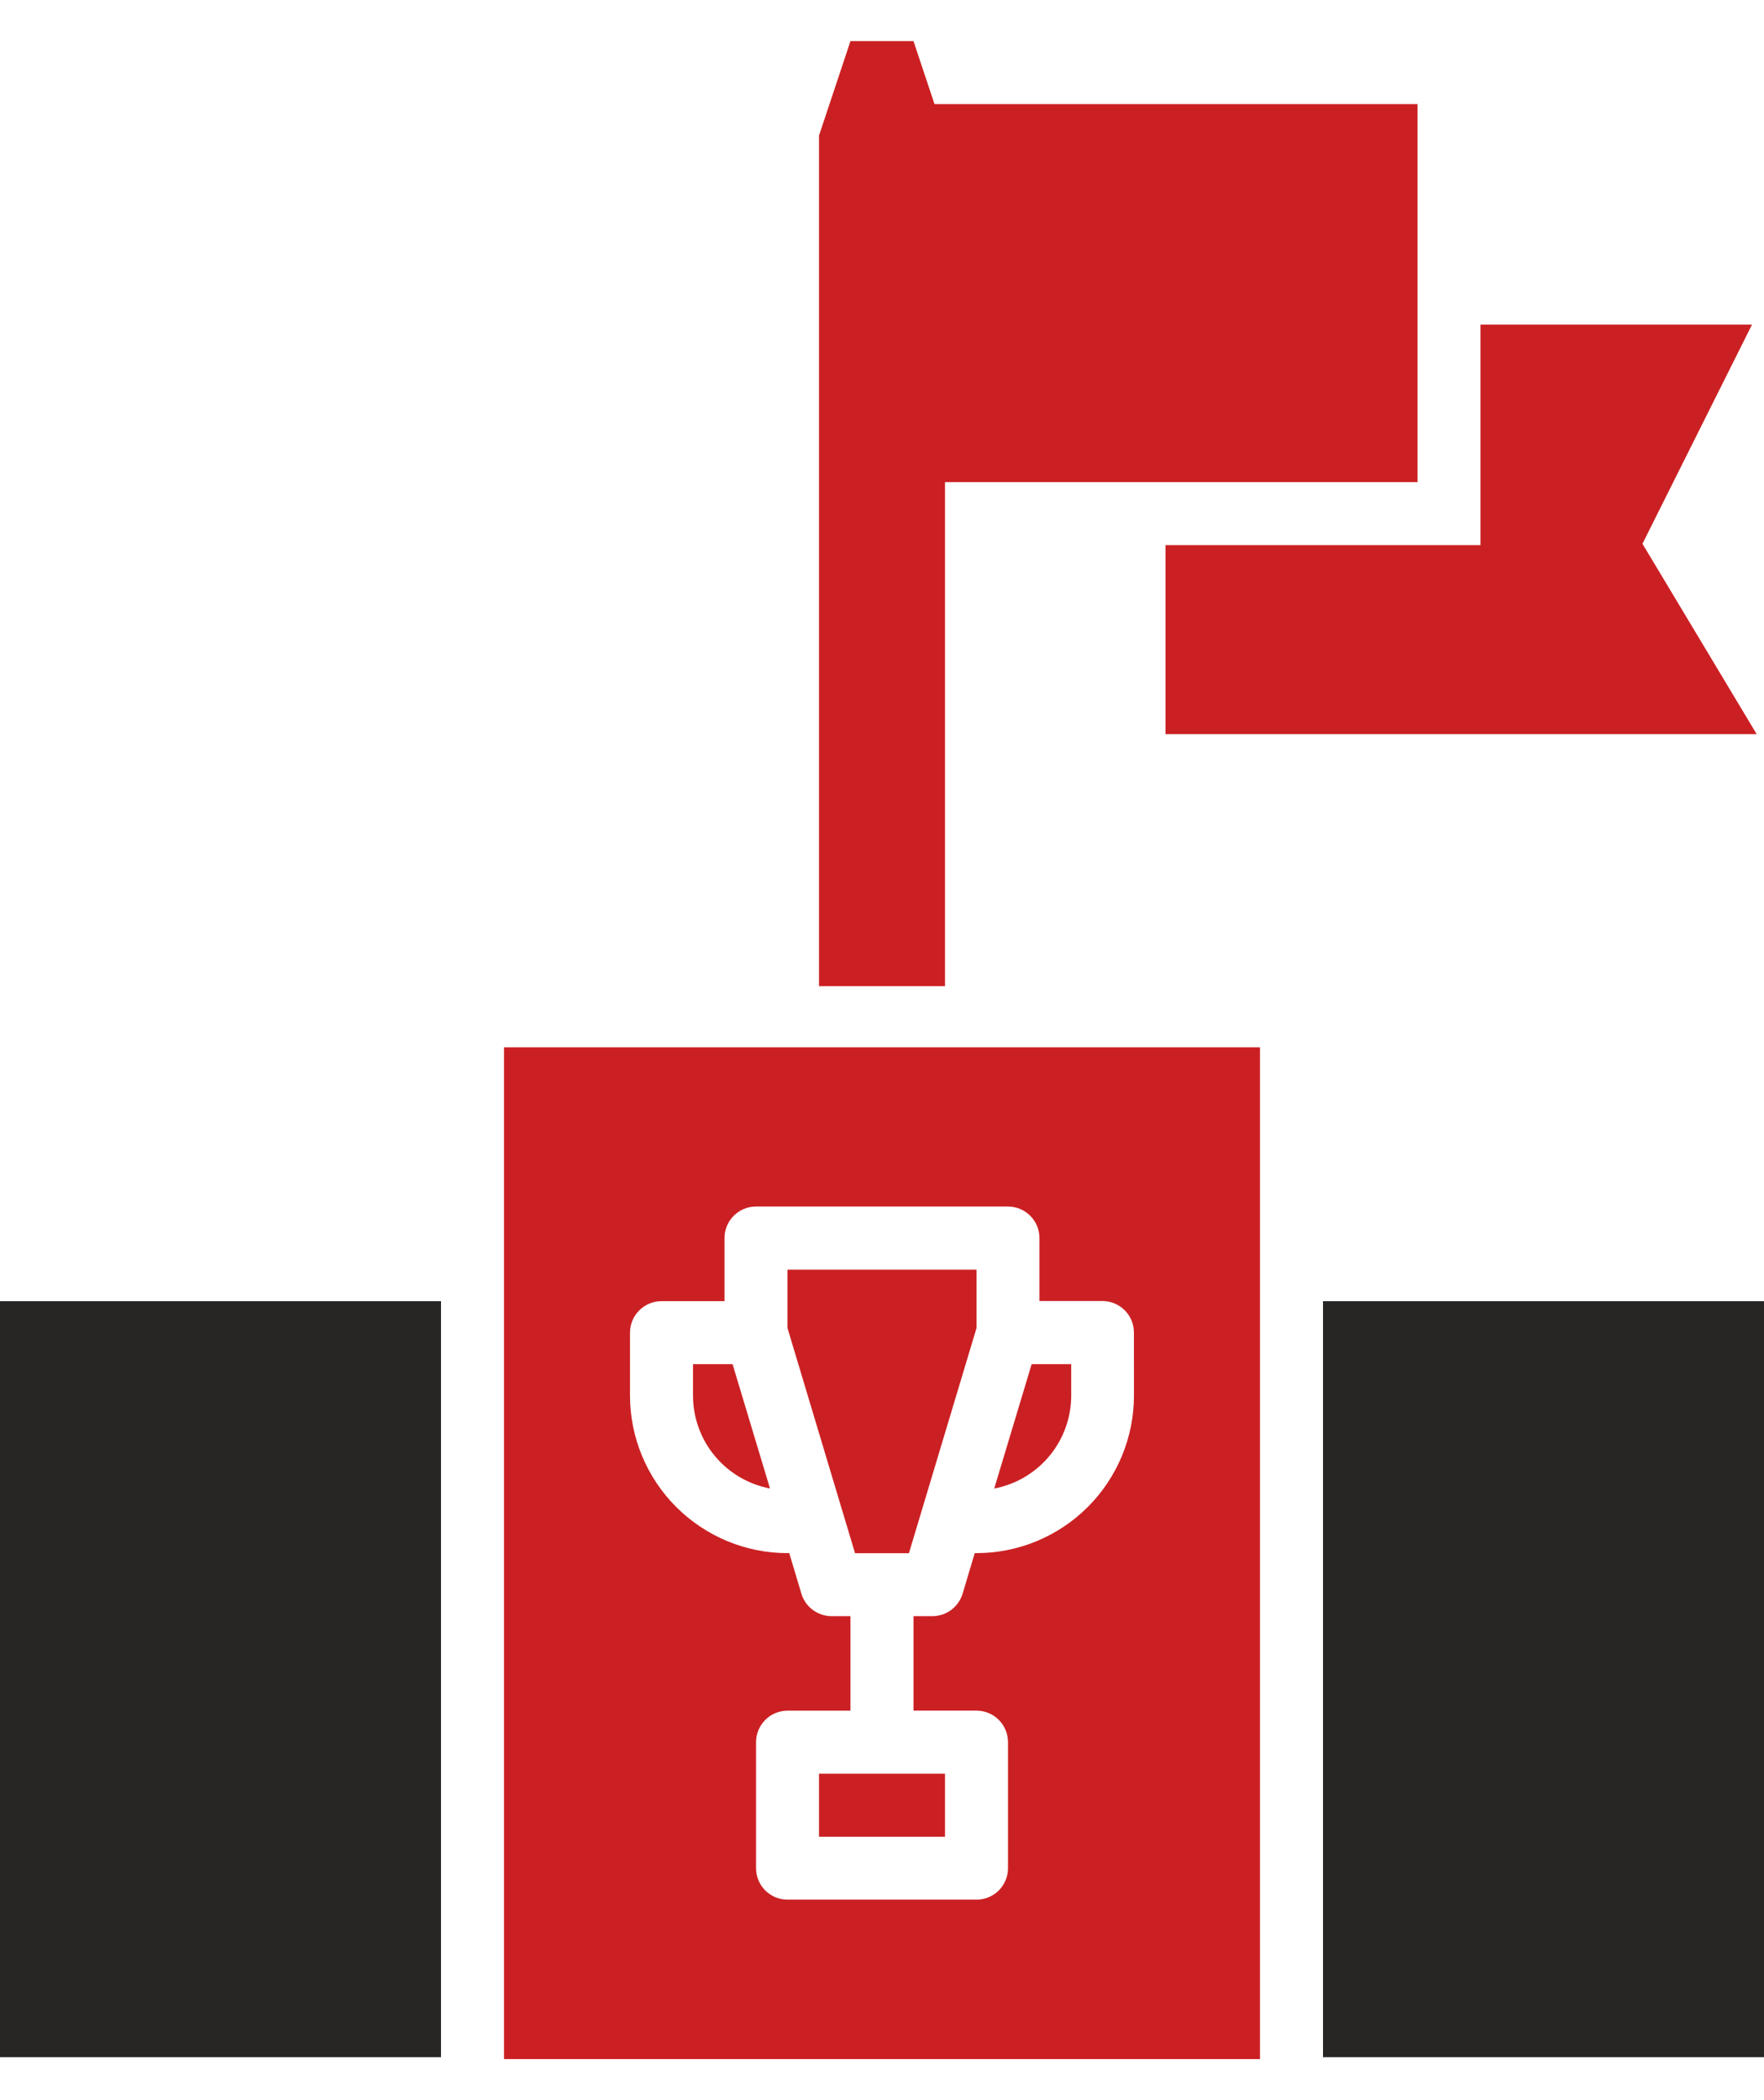
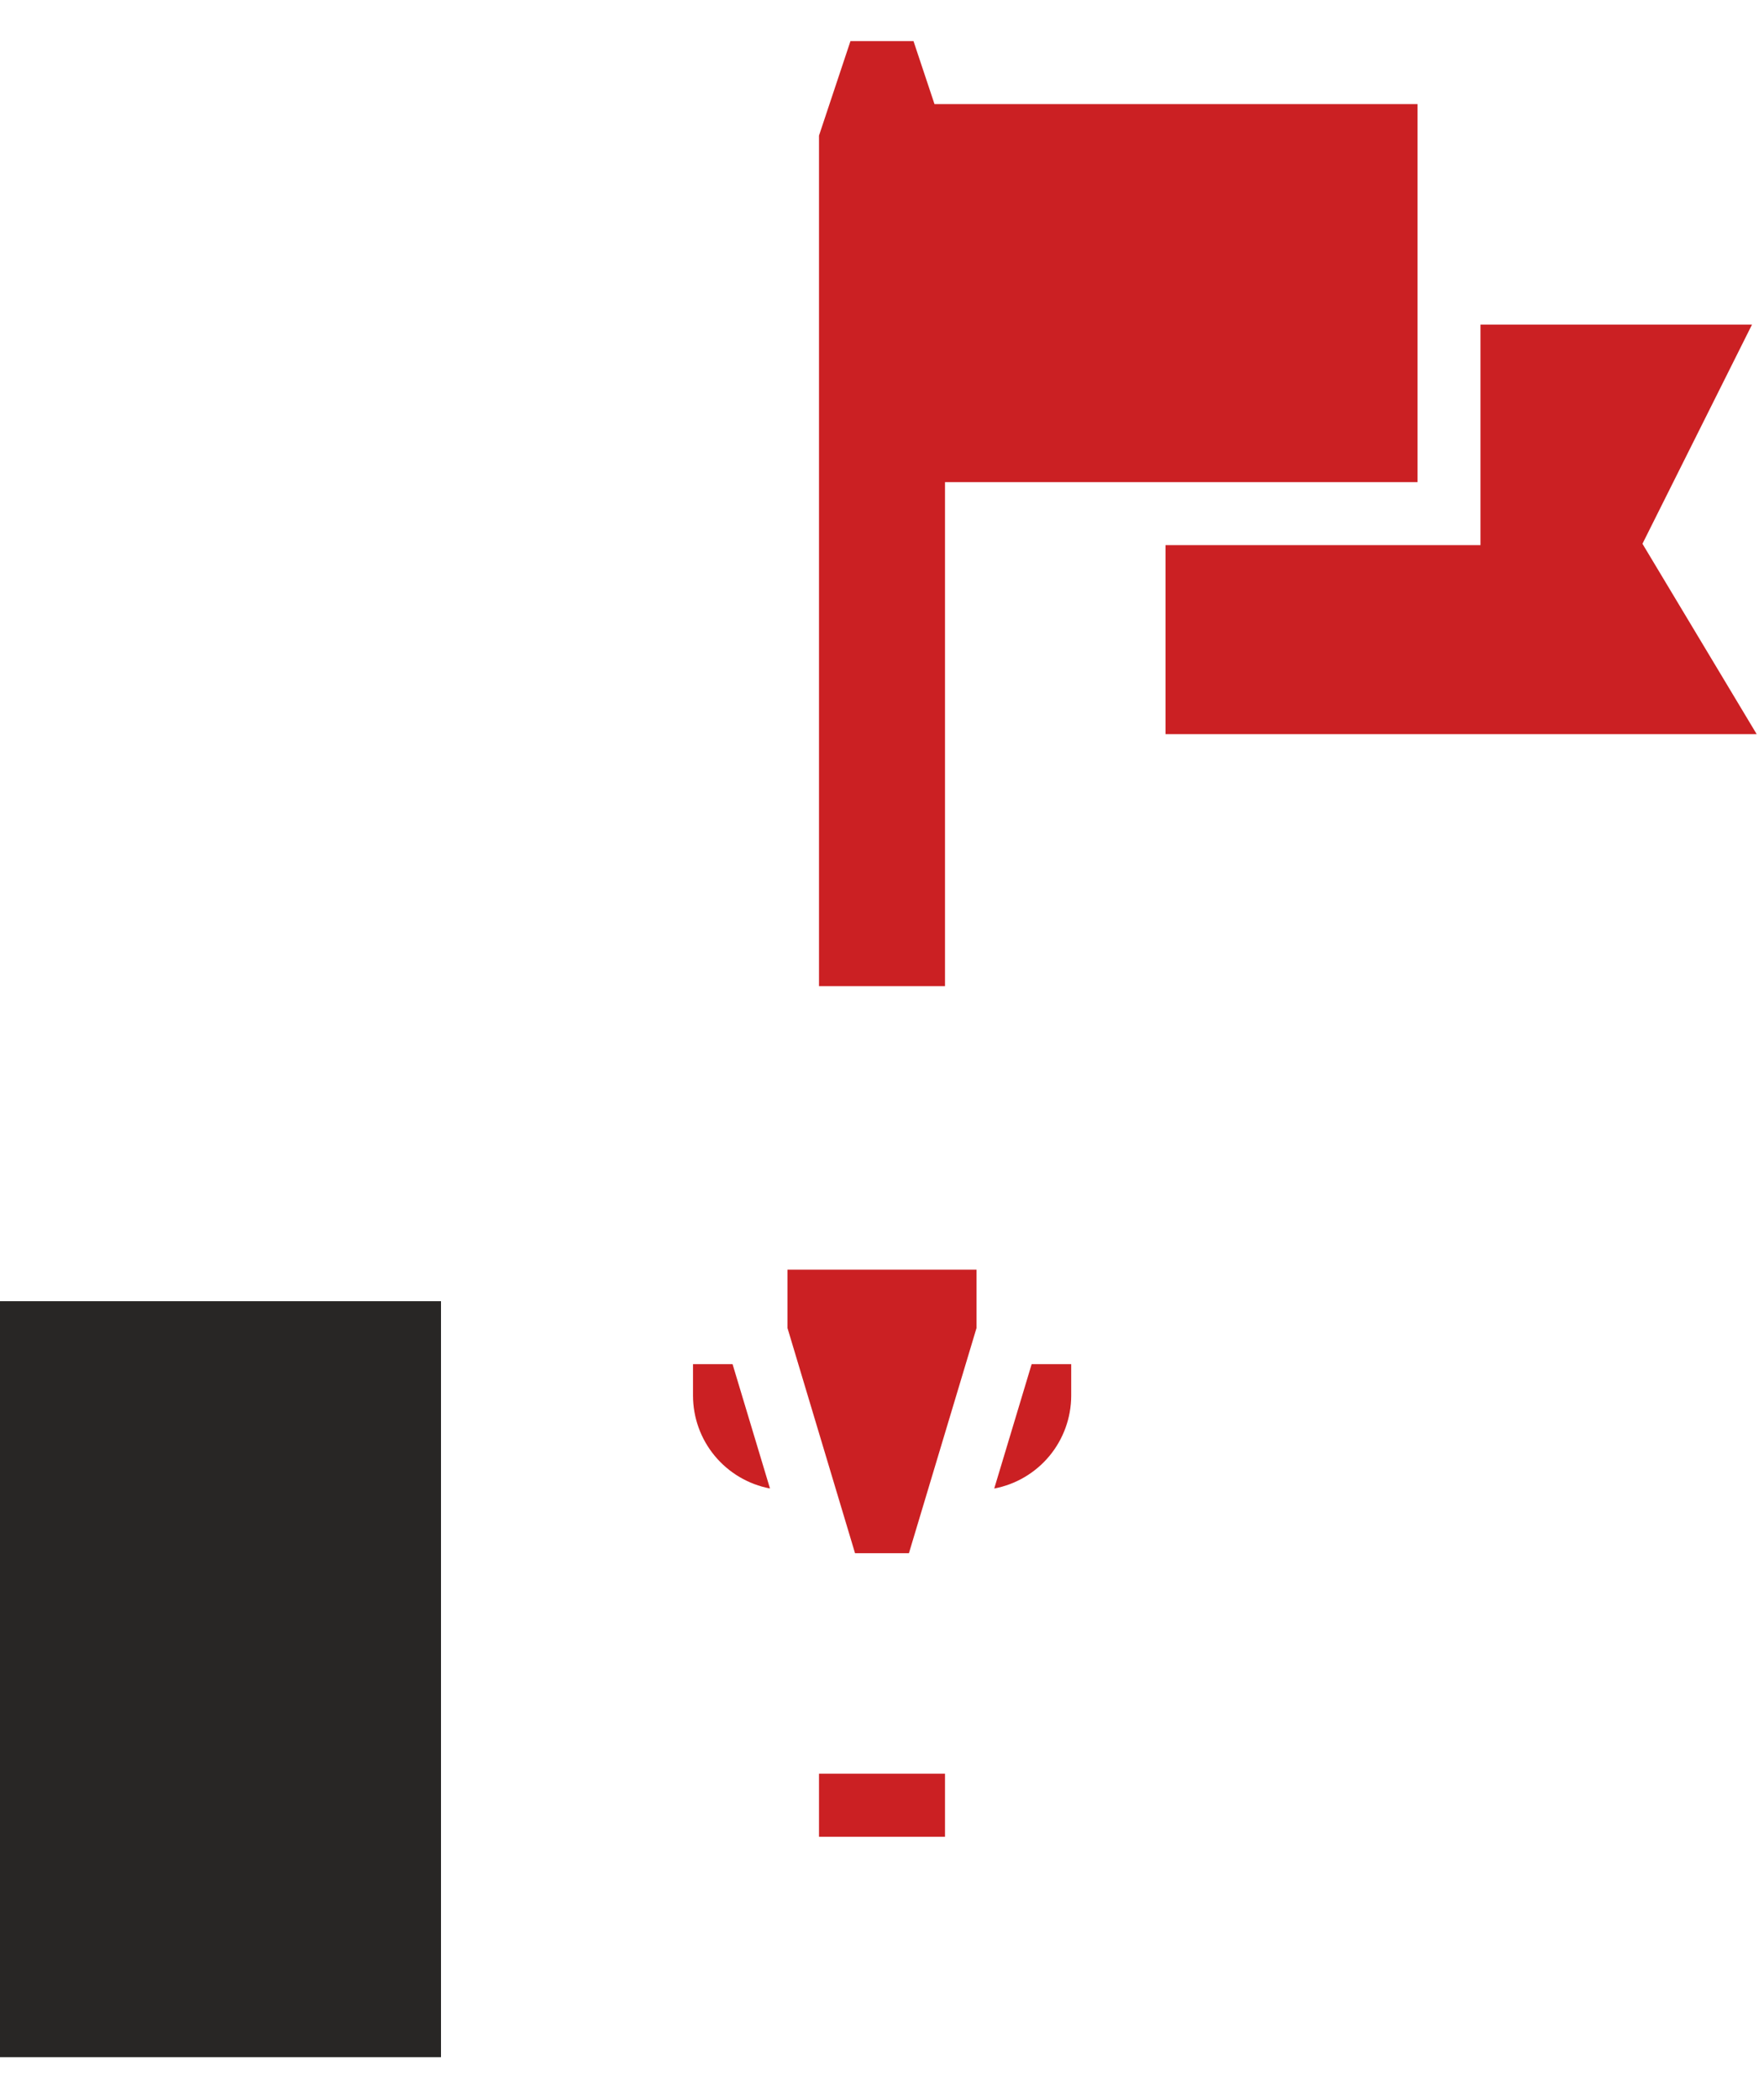
<svg xmlns="http://www.w3.org/2000/svg" width="42" height="50" viewBox="0 0 42 50" fill="none">
  <g clip-path="url(#clip0_20_4804)">
    <path d="M39.106 12.946L41.714 7.729H35.25V12.979H27.75V17.479H41.826L39.106 12.946Z" fill="#CB2023" />
    <path d="M33.75 2.479H22.25L21.75 0.979H20.249L19.5 3.228V23.479H22.5V11.479H33.75V2.479Z" fill="#CB2023" />
    <path d="M16.5 32.478V33.228C16.501 33.752 16.684 34.26 17.019 34.663C17.354 35.066 17.818 35.34 18.333 35.438L17.442 32.478H16.5Z" fill="#CB2023" />
-     <path d="M30 24.934H12V49.022H30V24.934ZM26.999 33.228C26.998 34.222 26.603 35.175 25.9 35.878C25.197 36.581 24.244 36.977 23.25 36.977H23.208L22.919 37.943C22.872 38.097 22.777 38.233 22.648 38.329C22.519 38.425 22.362 38.477 22.201 38.478H21.75V40.727H23.251C23.449 40.727 23.64 40.806 23.781 40.947C23.921 41.087 24 41.278 24 41.477V44.477C24 44.676 23.921 44.867 23.781 45.007C23.64 45.148 23.449 45.227 23.251 45.227H18.75C18.652 45.227 18.554 45.207 18.463 45.17C18.372 45.132 18.29 45.077 18.22 45.007C18.151 44.938 18.095 44.855 18.058 44.764C18.02 44.673 18.001 44.576 18.001 44.477V41.478C18.001 41.279 18.08 41.089 18.22 40.948C18.361 40.807 18.551 40.728 18.75 40.728H20.249V38.478H19.799C19.638 38.477 19.481 38.425 19.352 38.329C19.222 38.233 19.128 38.097 19.081 37.943L18.792 36.977H18.75C17.756 36.977 16.803 36.581 16.1 35.878C15.397 35.175 15.001 34.222 15 33.228V31.727C15 31.529 15.079 31.338 15.22 31.198C15.36 31.057 15.551 30.978 15.75 30.978H17.25V29.475C17.25 29.276 17.329 29.085 17.47 28.945C17.61 28.804 17.801 28.725 18 28.725H23.999C24.198 28.725 24.389 28.804 24.529 28.945C24.67 29.085 24.749 29.276 24.749 29.475V30.975H26.249C26.448 30.975 26.638 31.054 26.779 31.195C26.919 31.335 26.998 31.526 26.998 31.724L26.999 33.228Z" fill="#CB2023" />
    <path d="M18.75 31.619L20.358 36.979H21.641L23.25 31.619V30.229H18.75V31.619Z" fill="#CB2023" />
    <path d="M23.672 35.439C24.187 35.341 24.651 35.067 24.986 34.664C25.32 34.261 25.504 33.753 25.505 33.229V32.478H24.563L23.672 35.439Z" fill="#CB2023" />
-     <path d="M31.5 30.979V48.978H42V30.979H31.5Z" fill="#282625" />
    <path d="M19.5 42.228H22.5V43.729H19.5V42.228Z" fill="#CB2023" />
    <path d="M10.5 30.979H0V48.978H10.5V30.979Z" fill="#282625" />
  </g>
  <defs>
    <clipPath id="clip0_20_4804">
      <rect width="42" height="48.043" fill="white" transform="translate(0 0.979)" />
    </clipPath>
  </defs>
</svg>